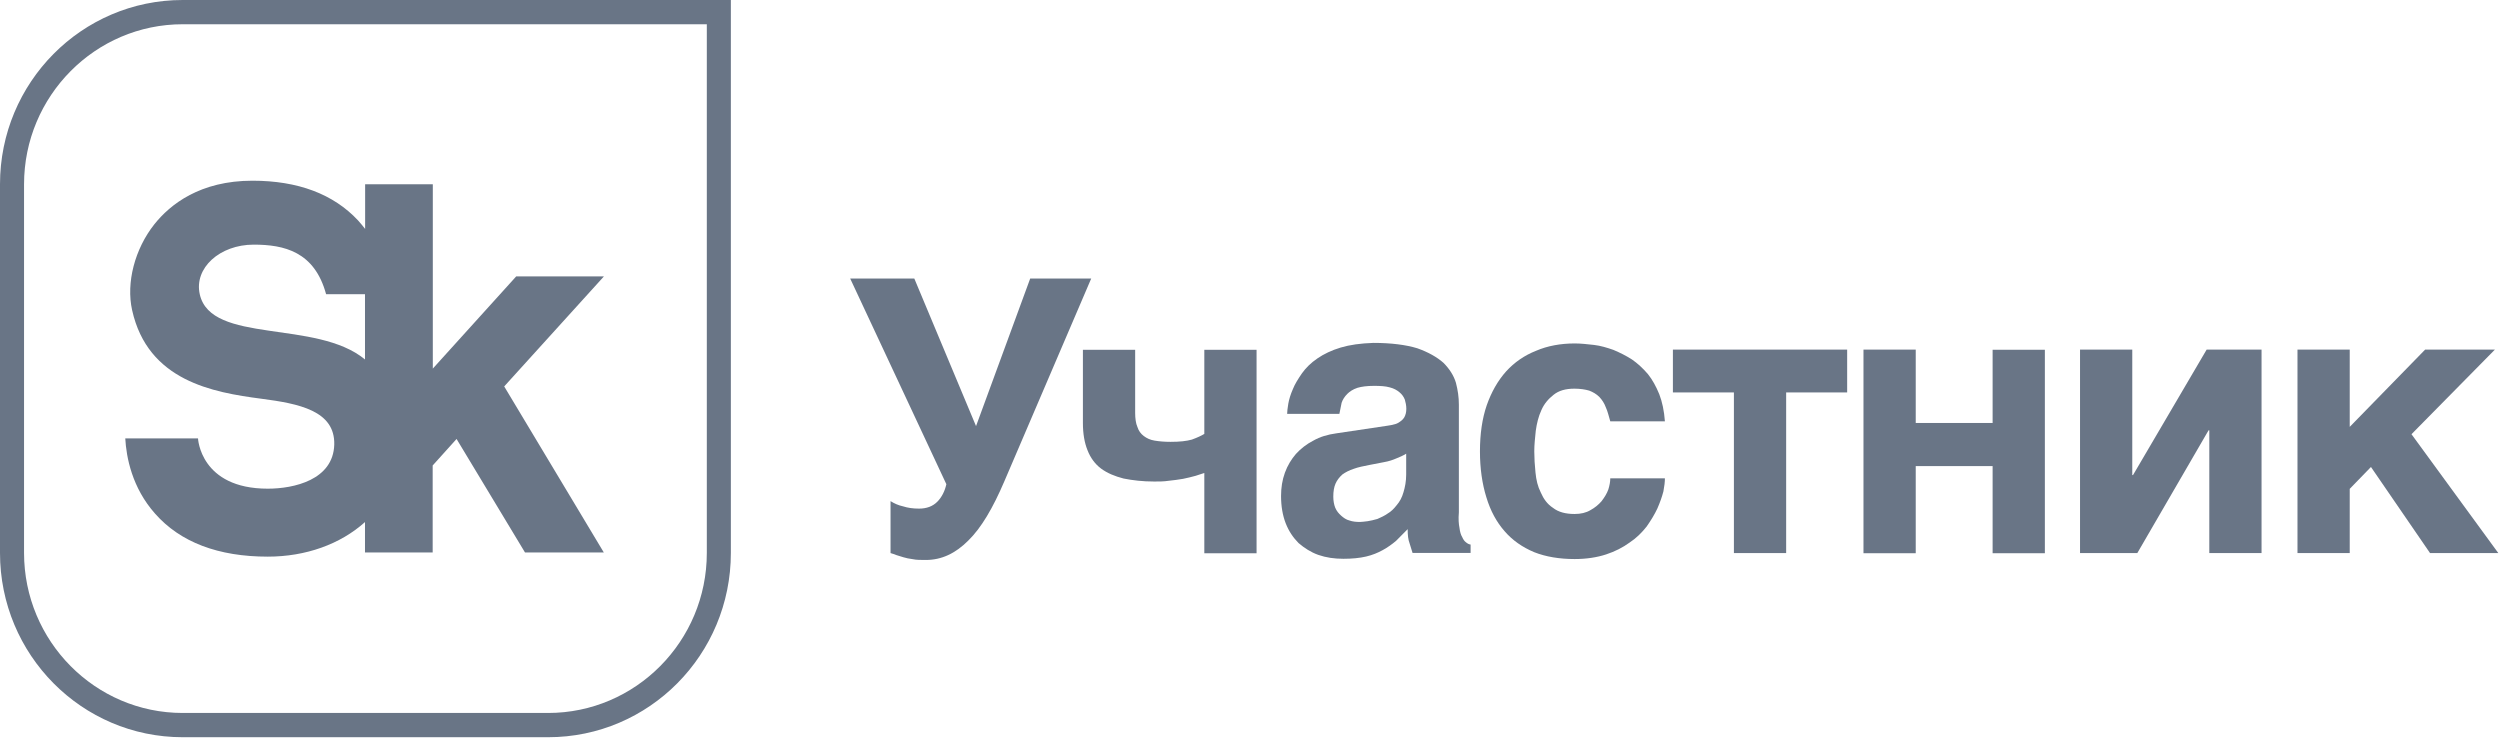
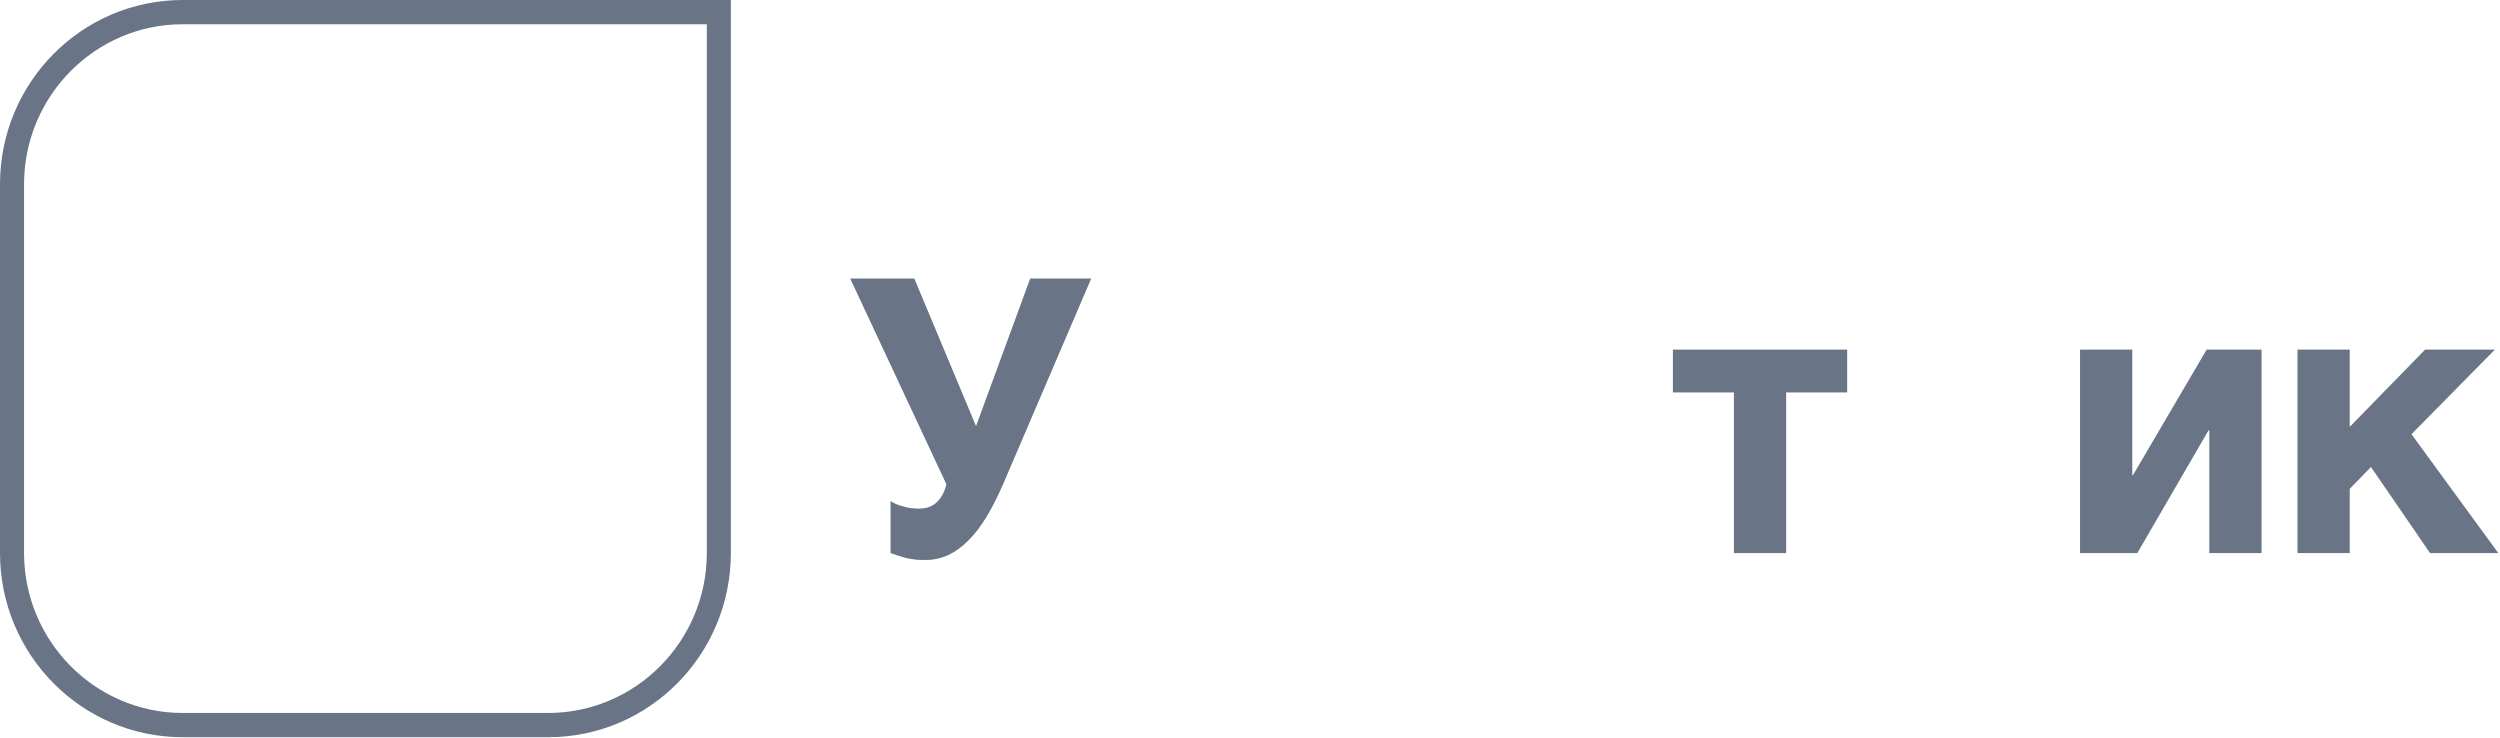
<svg xmlns="http://www.w3.org/2000/svg" viewBox="0 0 210.108 62" fill="none">
  <path d="M59.403 2.038V46.469C59.403 53.893 53.415 59.92 46.068 59.92H15.356C7.996 59.92 2.021 53.88 2.021 46.469V15.49C2.021 8.066 8.009 2.038 15.356 2.038H59.403ZM61.424 0H15.356C6.873 0 0 6.933 0 15.49V46.469C0 55.025 6.873 61.958 15.356 61.958H46.068C54.551 61.958 61.424 55.025 61.424 46.469V0Z" fill="#697586" />
-   <path d="M50.758 23.227H43.386L36.375 30.978V15.489H30.687V19.239C30.5 18.999 30.3 18.76 30.088 18.521C28.017 16.307 25.036 15.187 21.219 15.187C16.815 15.187 14.308 17.175 12.973 18.848C11.327 20.925 10.591 23.756 11.102 26.058C12.424 32.023 17.913 32.979 21.942 33.508C25.123 33.923 28.167 34.514 28.092 37.37C28.005 40.34 24.687 41.07 22.504 41.07C16.828 41.07 16.641 36.842 16.641 36.842H10.528C10.616 38.427 11.09 40.982 13.036 43.171C15.156 45.574 18.35 46.782 22.504 46.782C25.697 46.782 28.604 45.738 30.675 43.876V46.43H36.363V39.12L38.371 36.892L44.122 46.43H50.746L42.375 32.476L50.758 23.227ZM30.675 30.211C26.595 26.826 17.738 28.952 16.79 24.737C16.291 22.523 18.474 20.56 21.319 20.56C23.876 20.56 26.433 21.139 27.406 24.725H30.675V30.211Z" fill="#697586" />
  <path d="M75.904 42.557C76.291 42.682 76.728 42.745 77.239 42.745C77.875 42.745 78.387 42.557 78.774 42.167C79.16 41.777 79.41 41.261 79.535 40.695L71.451 23.406H76.84L82.029 35.812L86.582 23.406H91.71L84.412 40.443C83.451 42.695 82.466 44.369 81.381 45.426C80.295 46.52 79.123 47.061 77.813 47.061C77.364 47.061 77.015 47.061 76.728 46.998C76.403 46.961 76.154 46.898 75.929 46.835L75.318 46.646C75.156 46.583 74.994 46.52 74.844 46.483V42.116C75.143 42.305 75.493 42.469 75.904 42.557Z" fill="#697586" />
-   <path d="M100.479 39.99C100.155 40.091 99.806 40.154 99.431 40.242C99.045 40.305 98.633 40.368 98.221 40.406C97.81 40.469 97.398 40.469 97.011 40.469C96.026 40.469 95.19 40.368 94.429 40.217C93.693 40.028 93.057 39.764 92.545 39.386C92.034 39.009 91.647 38.48 91.398 37.839C91.148 37.222 91.011 36.455 91.011 35.561V29.396H95.402V34.693C95.402 35.171 95.464 35.599 95.589 35.876C95.689 36.203 95.876 36.455 96.126 36.643C96.375 36.832 96.662 36.971 97.049 37.033C97.435 37.096 97.872 37.134 98.384 37.134C99.145 37.134 99.718 37.071 100.167 36.945C100.617 36.782 100.966 36.618 101.215 36.467V29.396H105.606V46.496H101.215V39.751C101.053 39.802 100.804 39.89 100.479 39.99Z" fill="#697586" />
-   <path d="M122.658 44.357C122.696 44.685 122.783 44.974 122.883 45.125C122.982 45.351 123.07 45.477 123.207 45.578C123.332 45.679 123.432 45.741 123.594 45.767V46.471H118.716L118.467 45.666C118.342 45.339 118.305 44.961 118.305 44.471L117.319 45.465C116.97 45.754 116.62 46.006 116.209 46.232C115.797 46.459 115.348 46.647 114.812 46.773C114.275 46.899 113.627 46.962 112.903 46.962C112.142 46.962 111.444 46.861 110.795 46.635C110.159 46.408 109.622 46.056 109.136 45.641C108.687 45.188 108.313 44.647 108.05 43.967C107.801 43.325 107.664 42.558 107.664 41.69C107.664 40.985 107.764 40.343 107.988 39.727C108.213 39.11 108.525 38.607 108.911 38.154C109.323 37.701 109.81 37.324 110.371 37.034C110.945 36.707 111.581 36.518 112.317 36.418L116.62 35.776C116.783 35.738 116.945 35.738 117.132 35.675C117.319 35.637 117.481 35.574 117.644 35.449C117.806 35.348 117.93 35.222 118.03 35.059C118.13 34.87 118.192 34.643 118.192 34.354C118.192 34.064 118.13 33.813 118.067 33.586C117.968 33.335 117.818 33.133 117.619 32.97C117.394 32.781 117.144 32.643 116.795 32.555C116.446 32.454 115.997 32.429 115.485 32.429C114.874 32.429 114.437 32.492 114.088 32.592C113.701 32.718 113.415 32.92 113.227 33.108C113.003 33.335 112.841 33.586 112.754 33.851L112.566 34.782H108.175C108.175 34.593 108.213 34.304 108.275 33.914C108.338 33.561 108.462 33.146 108.662 32.693C108.824 32.278 109.111 31.825 109.423 31.372C109.747 30.919 110.159 30.504 110.733 30.113C111.244 29.761 111.918 29.434 112.679 29.208C113.44 28.981 114.338 28.855 115.423 28.818C116.92 28.818 118.167 28.981 119.116 29.27C120.038 29.598 120.774 30.013 121.311 30.491C121.822 31.007 122.172 31.548 122.359 32.165C122.521 32.781 122.608 33.385 122.608 34.002V43.061C122.558 43.628 122.596 44.043 122.658 44.357ZM117.369 38.519C117.082 38.645 116.733 38.771 116.284 38.846L115.111 39.073C114.6 39.173 114.151 39.261 113.776 39.4C113.39 39.526 113.078 39.689 112.816 39.878C112.566 40.104 112.367 40.356 112.242 40.645C112.117 40.935 112.055 41.287 112.055 41.74C112.055 42.092 112.117 42.42 112.217 42.671C112.342 42.961 112.504 43.149 112.729 43.351C112.916 43.514 113.14 43.678 113.402 43.741C113.689 43.841 113.976 43.867 114.3 43.867C114.462 43.867 114.687 43.829 114.937 43.804C115.186 43.766 115.448 43.703 115.76 43.615C116.047 43.489 116.334 43.363 116.62 43.162C116.908 42.998 117.157 42.747 117.381 42.457C117.631 42.168 117.831 41.815 117.955 41.363C118.08 40.947 118.18 40.457 118.18 39.89V38.129C117.918 38.292 117.631 38.418 117.369 38.519Z" fill="#697586" />
-   <path d="M134.959 34.237C134.834 33.885 134.634 33.596 134.422 33.369C134.173 33.118 133.886 32.954 133.562 32.828C133.212 32.727 132.801 32.665 132.314 32.665C131.578 32.665 131.004 32.828 130.568 33.181C130.119 33.533 129.769 33.948 129.545 34.464C129.295 35.005 129.158 35.584 129.071 36.2C129.008 36.817 128.946 37.383 128.946 37.937C128.946 38.478 128.983 39.094 129.046 39.698C129.108 40.34 129.233 40.881 129.495 41.397C129.719 41.913 130.031 42.366 130.518 42.681C130.967 43.033 131.566 43.197 132.339 43.197C132.85 43.197 133.299 43.096 133.674 42.869C134.023 42.681 134.347 42.416 134.597 42.127C134.846 41.8 135.046 41.485 135.171 41.133C135.271 40.806 135.333 40.491 135.333 40.202H139.923C139.923 40.491 139.886 40.843 139.799 41.296C139.674 41.775 139.512 42.227 139.287 42.743C139.063 43.222 138.751 43.737 138.389 44.253C137.978 44.769 137.528 45.222 136.954 45.6C136.381 46.015 135.745 46.342 134.984 46.594C134.223 46.845 133.324 46.984 132.339 46.984C131.067 46.984 129.919 46.795 128.933 46.405C127.948 45.99 127.112 45.411 126.451 44.644C125.778 43.876 125.266 42.945 124.917 41.787C124.568 40.667 124.38 39.371 124.38 37.937C124.38 36.465 124.568 35.168 124.954 34.049C125.341 32.954 125.877 31.998 126.576 31.217C127.275 30.45 128.11 29.871 129.096 29.481C130.056 29.066 131.166 28.864 132.352 28.864C132.863 28.864 133.399 28.927 133.973 28.99C134.51 29.053 135.058 29.217 135.595 29.406C136.131 29.632 136.643 29.884 137.154 30.211C137.628 30.538 138.077 30.953 138.489 31.432C138.876 31.91 139.187 32.488 139.45 33.13C139.699 33.772 139.861 34.539 139.923 35.408H135.333C135.208 34.98 135.108 34.552 134.959 34.237Z" fill="#697586" />
  <path d="M155.241 29.382V32.981H150.114V46.482H145.723V32.981H140.596V29.382H155.241Z" fill="#697586" />
-   <path d="M167.466 35.56V29.395H171.857V46.495H167.466V39.172H161.004V46.495H156.613V29.382H161.004V35.548H167.466V35.56Z" fill="#697586" />
  <path d="M179.265 39.927L185.453 29.382H190.068V46.482H185.677V36.164H185.615L179.627 46.482H174.812V29.382H179.203V39.927H179.265Z" fill="#697586" />
  <path d="M203.816 29.382H209.679L202.669 36.492L209.966 46.482H204.228L199.263 39.247L197.479 41.084V46.482H193.088V29.382H197.479V35.875L203.816 29.382Z" fill="#697586" />
</svg>